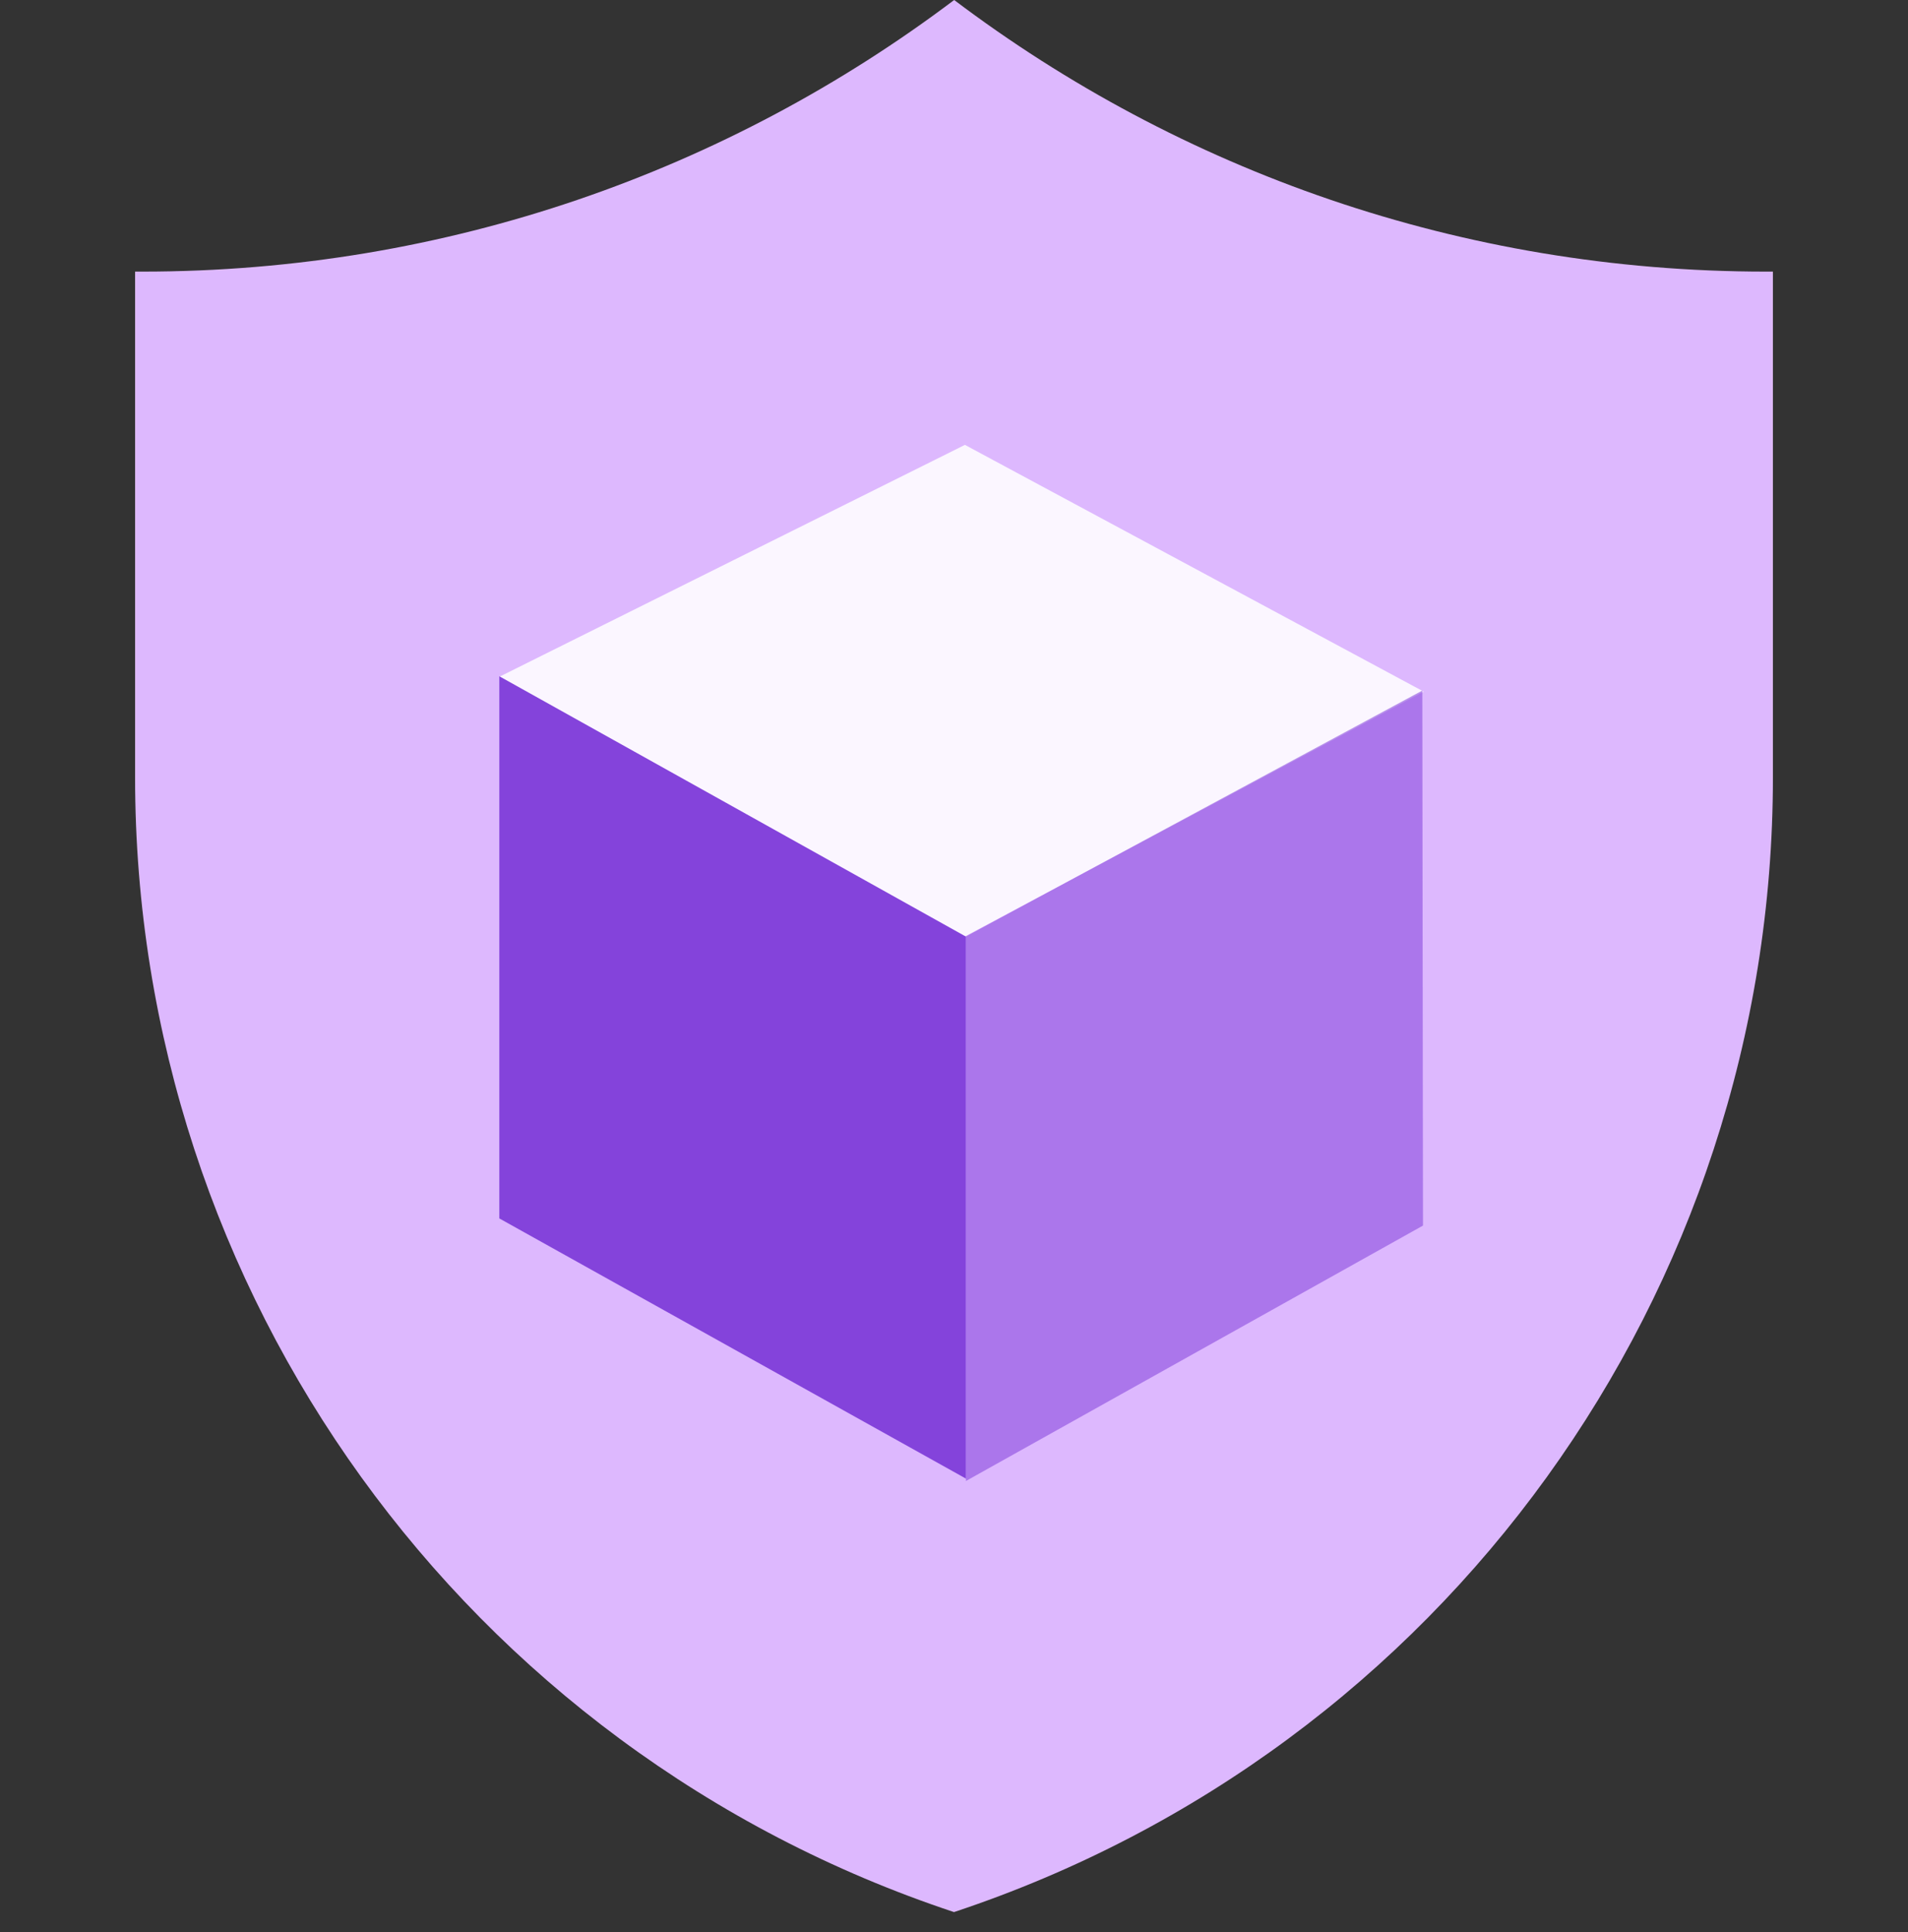
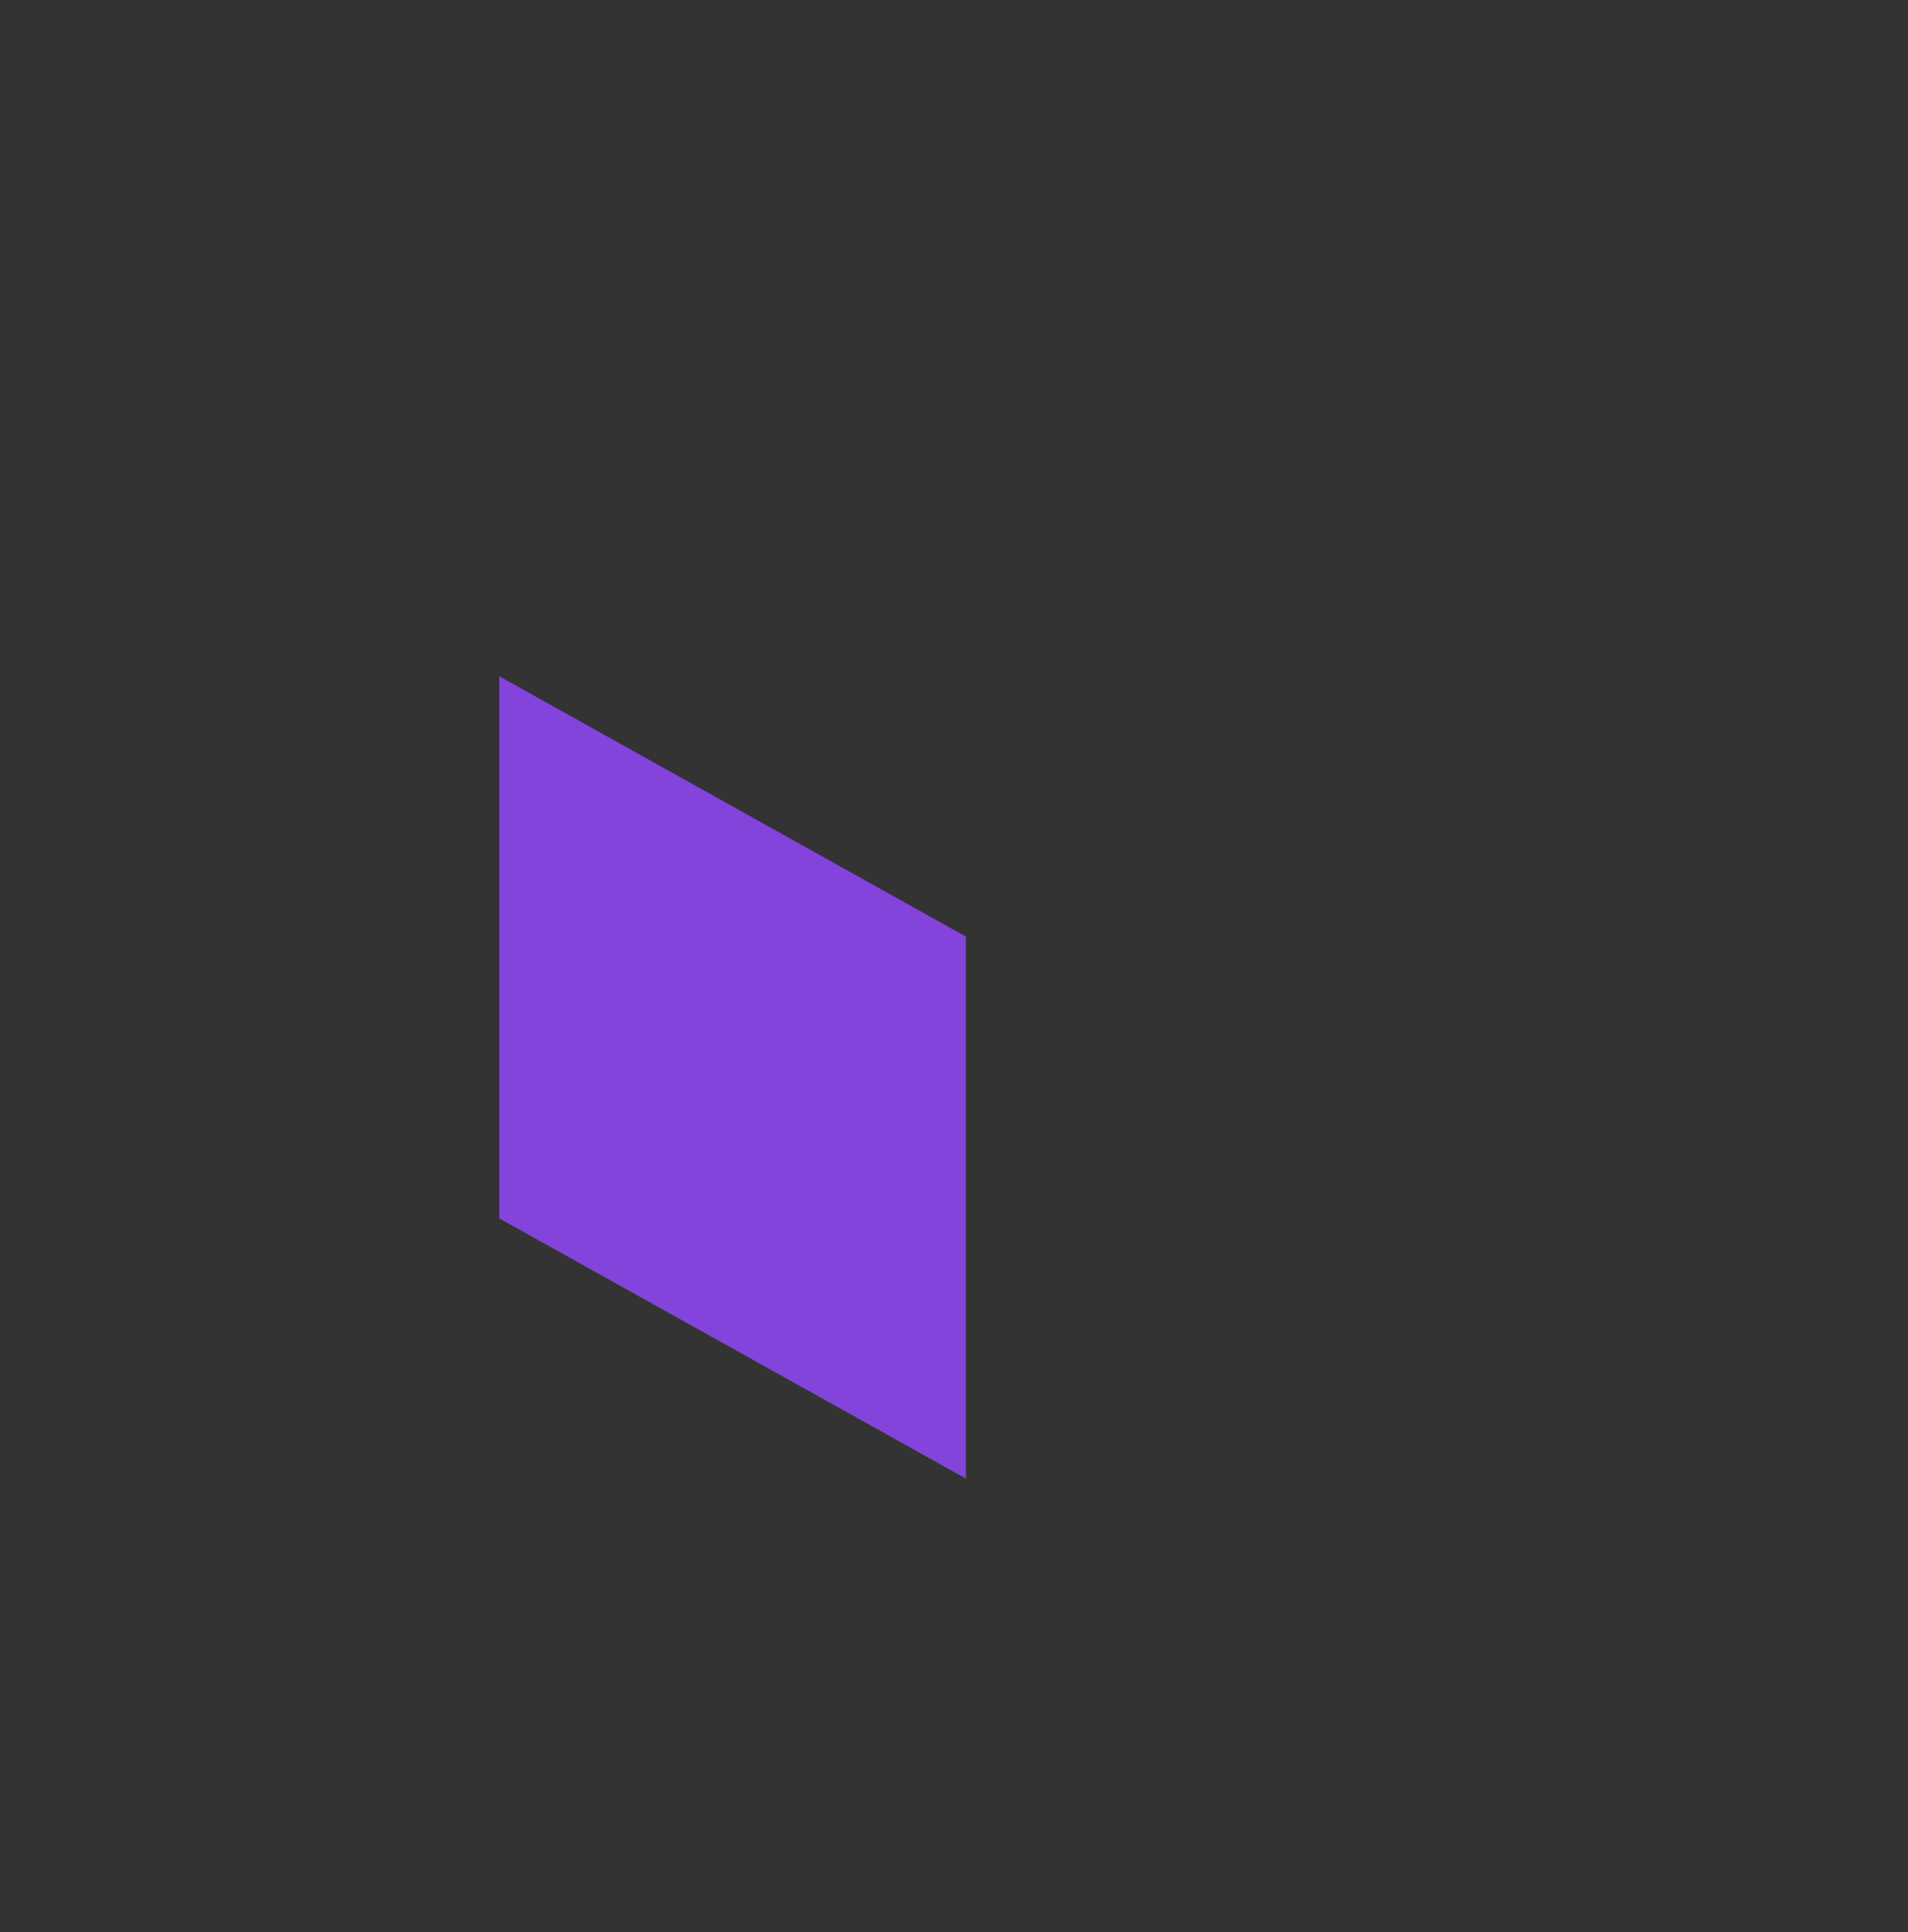
<svg xmlns="http://www.w3.org/2000/svg" width="80" height="81" viewBox="0 0 80 81" fill="none">
  <rect x="0" y="0" width="80" height="81" fill="#333333" stroke="none" />
-   <path d="M74.043 11.386C61.264 11.386 49.479 7.15 40.007 0C30.536 7.143 18.75 11.386 5.972 11.386C5.872 11.386 5.664 11.386 5.664 11.386V32.586C5.664 54.186 19.5 73.357 40 80.157C60.5 73.357 74.336 54.186 74.336 32.586V11.386C74.336 11.386 74.129 11.386 74.036 11.386H74.043Z" fill="#DDB8FE" />
-   <path d="M40.458 39.258L59.693 28.993L40.458 18.65L20.936 28.372L40.458 39.258Z" fill="#FBF6FF" />
  <path d="M40.5 39.264L20.936 28.35V51.078L40.5 61.985V39.264Z" fill="#8443DB" />
-   <path opacity="0.56" d="M40.5 39.256V62.085L59.664 51.378L59.636 28.949L40.5 39.256Z" fill="#8443DB" />
</svg>